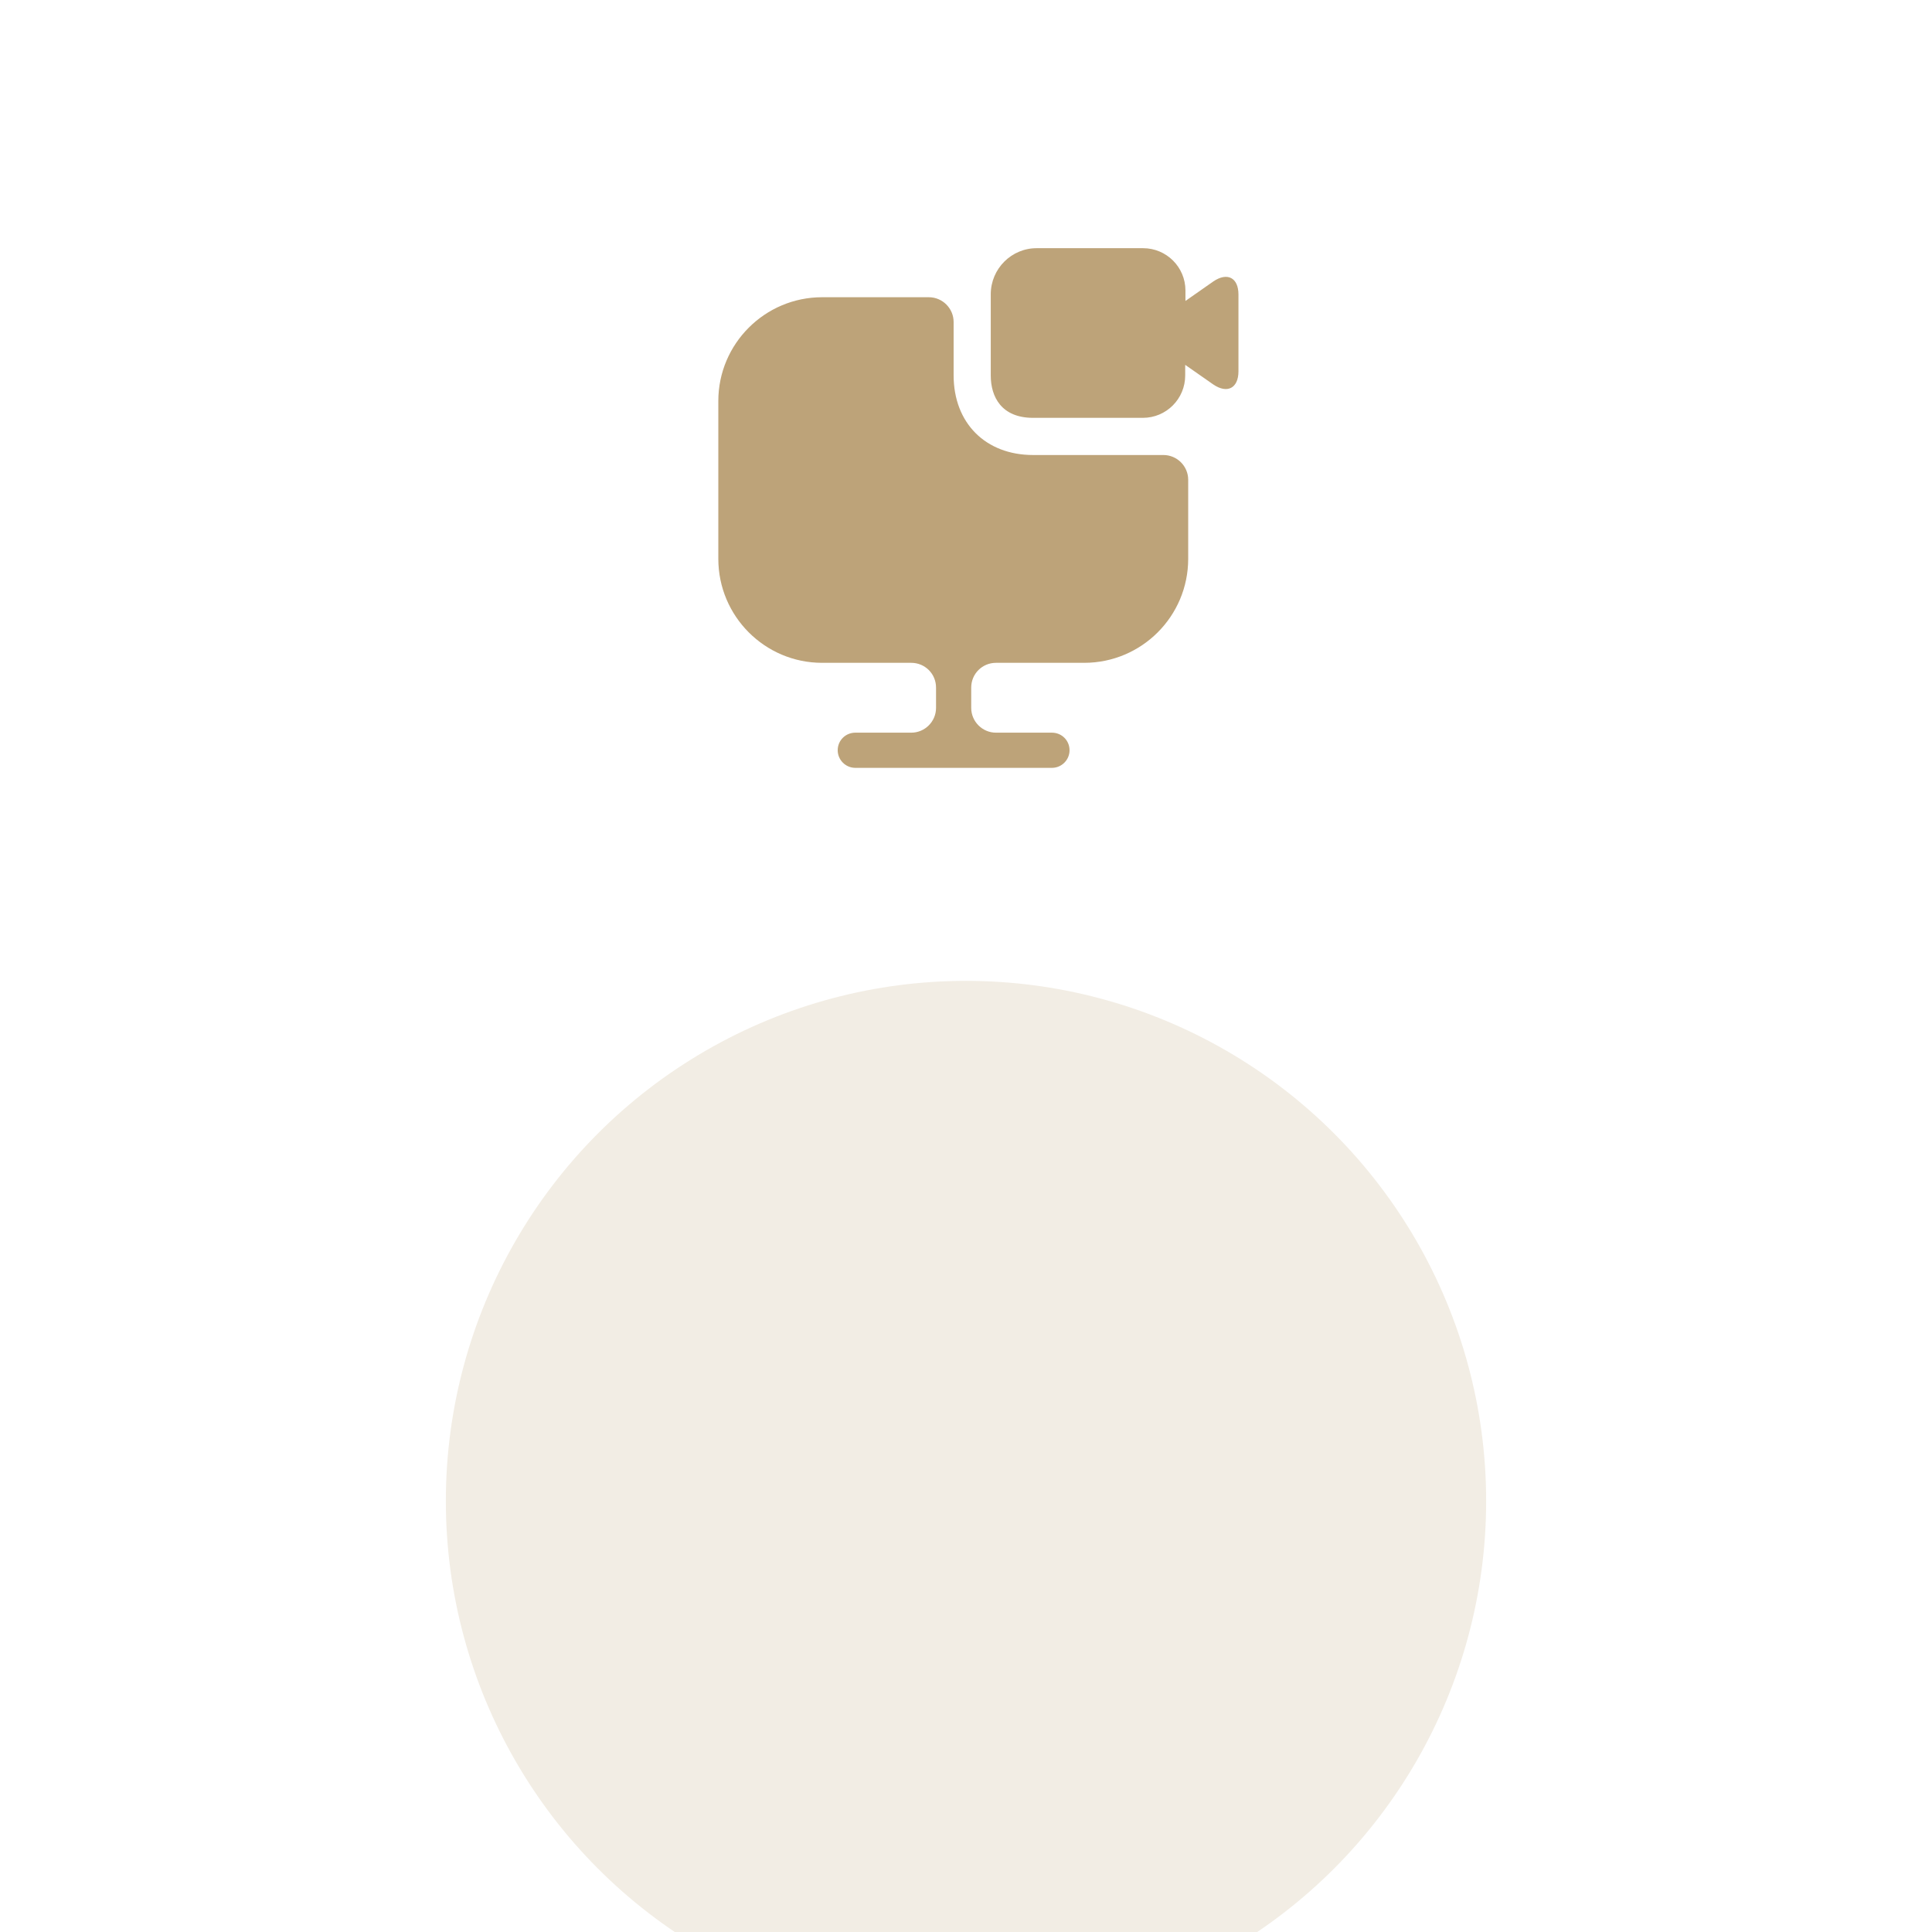
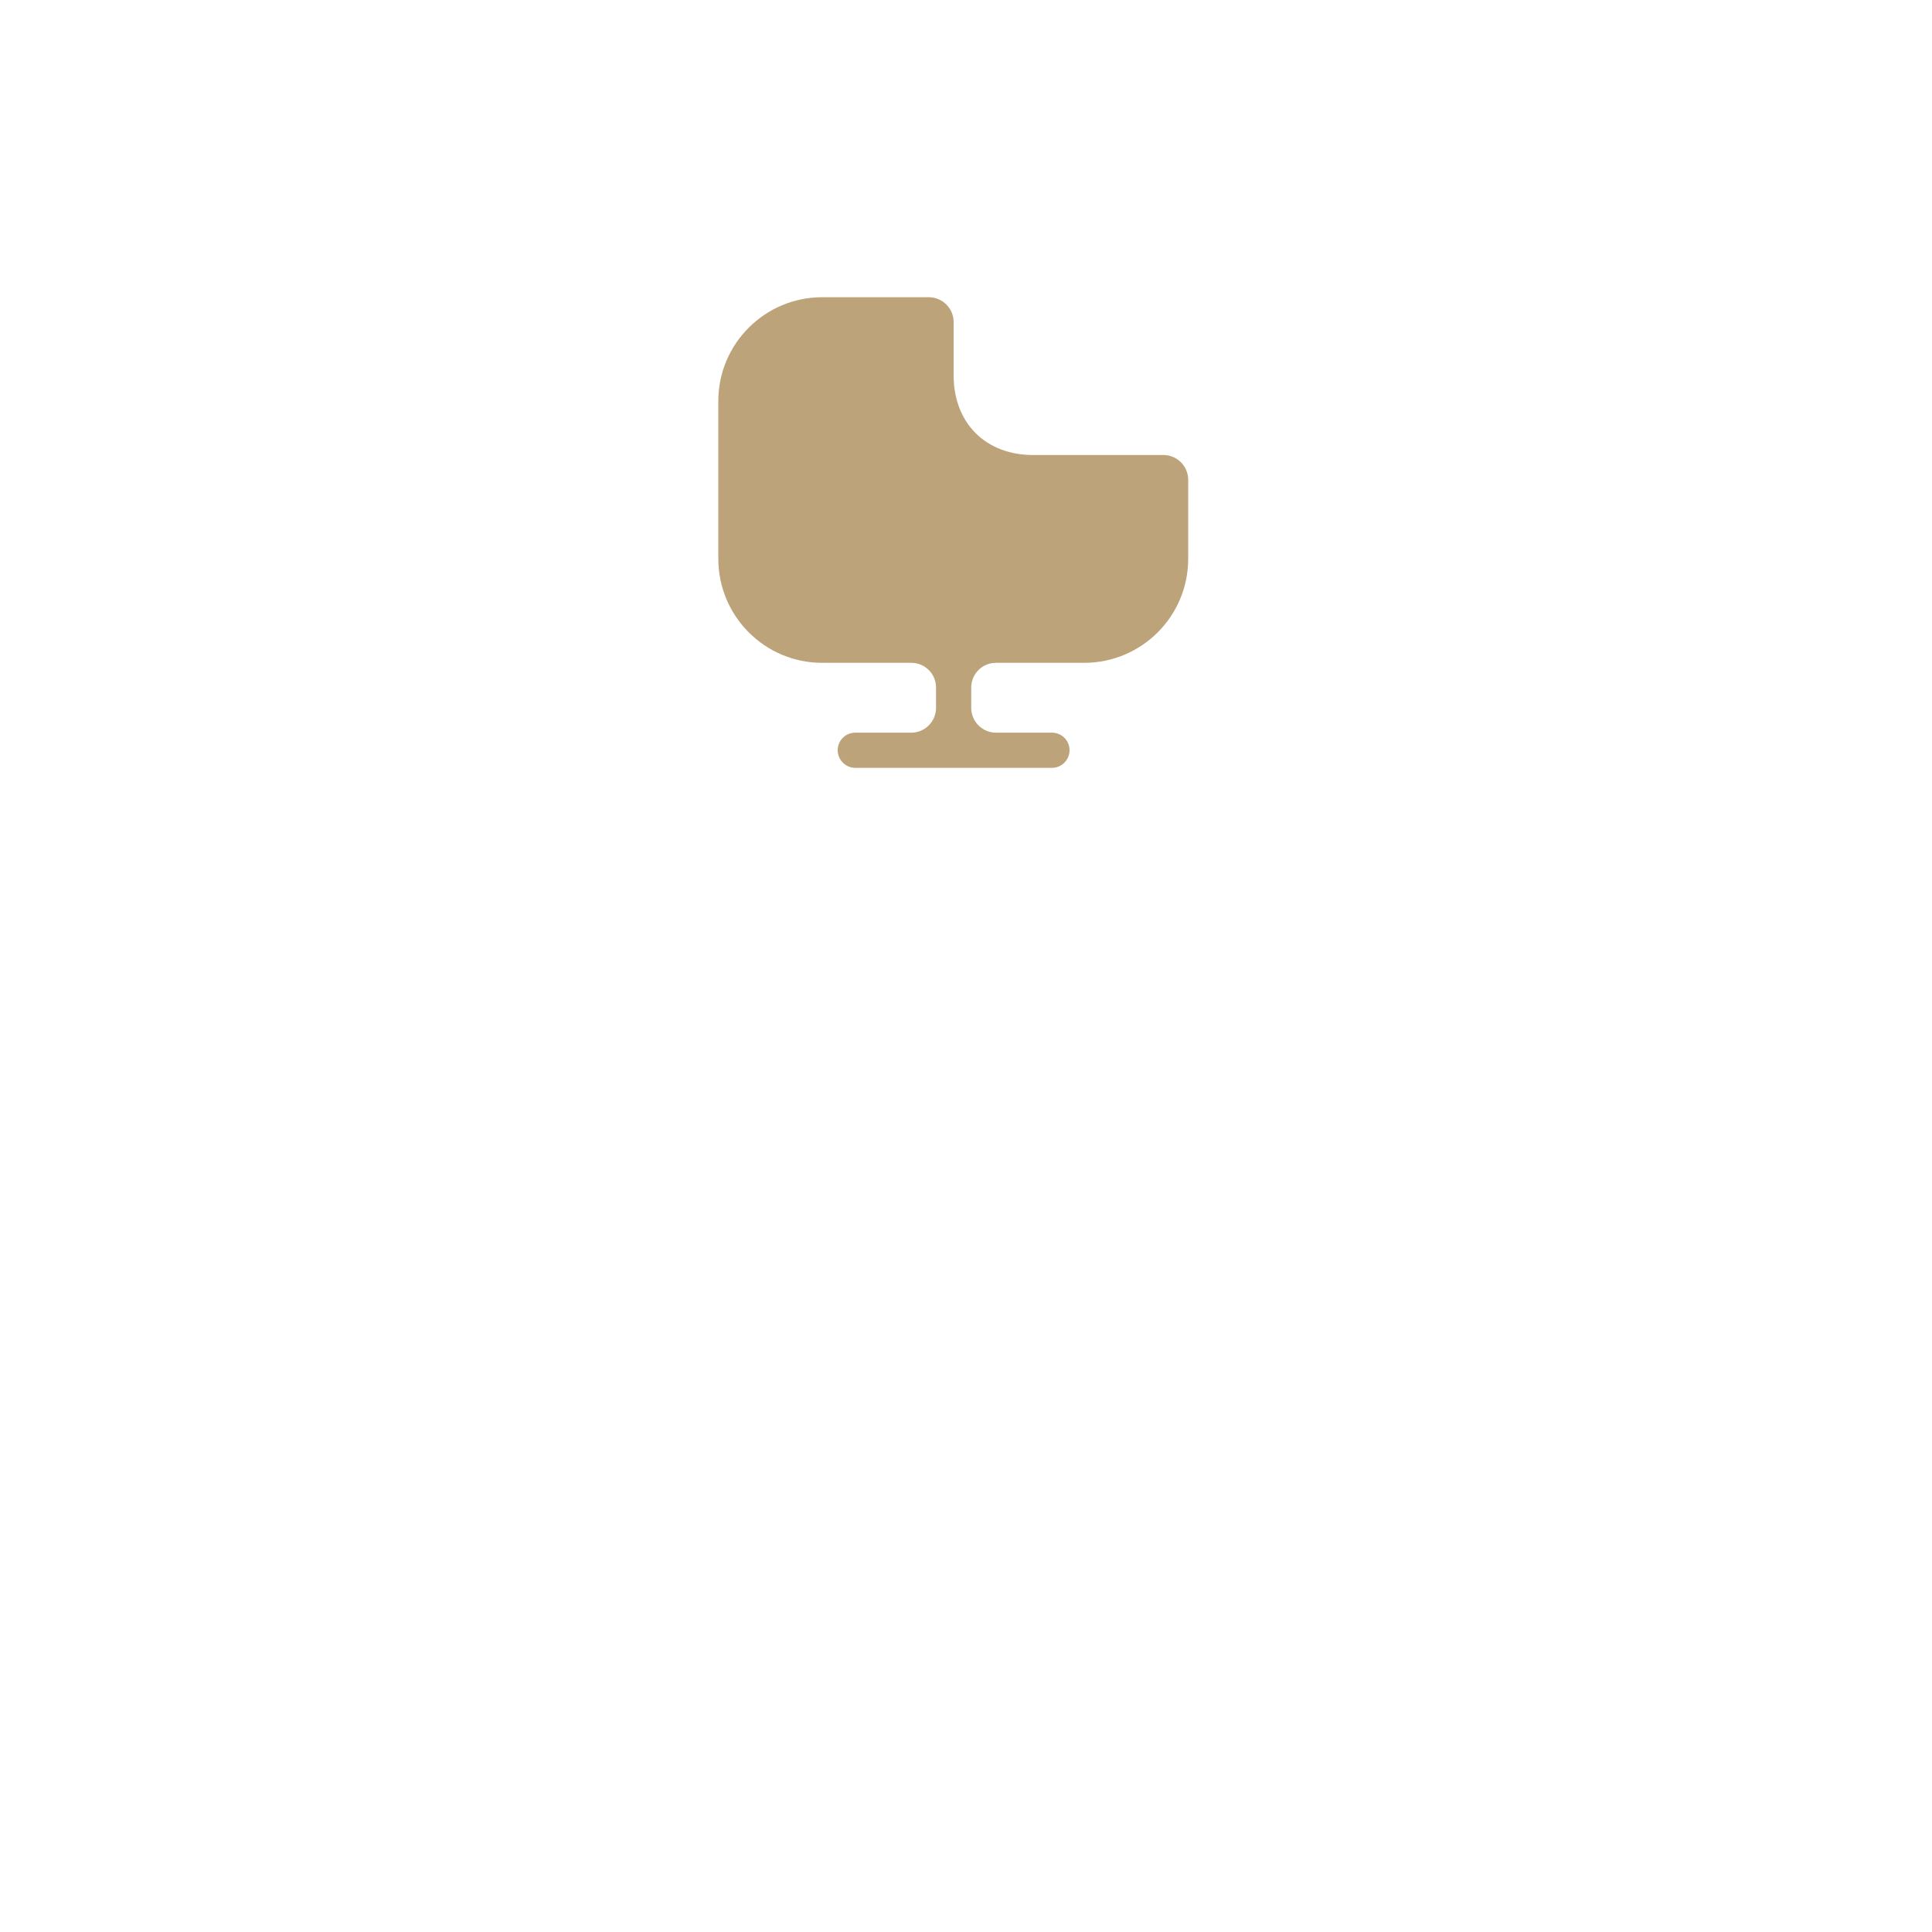
<svg xmlns="http://www.w3.org/2000/svg" width="130" height="130" viewBox="0 0 130 130" fill="none">
  <g filter="url(#filter0_ddi_693_5947)">
-     <circle cx="65" cy="35" r="35" fill="#F2EDE4" />
-   </g>
+     </g>
  <path d="M79.951 32.283V37.6C79.951 41.467 76.817 44.6 72.951 44.6H67.017C66.101 44.6 65.351 45.333 65.351 46.267V47.633C65.351 48.55 66.101 49.3 67.017 49.3H70.784C71.434 49.3 71.967 49.817 71.967 50.483C71.967 51.133 71.434 51.667 70.784 51.667H57.551C56.901 51.667 56.367 51.133 56.367 50.483C56.367 49.817 56.901 49.3 57.551 49.3H61.317C62.234 49.3 62.984 48.55 62.984 47.633V46.267C62.984 45.333 62.234 44.6 61.317 44.6H55.317C51.467 44.6 48.334 41.467 48.334 37.6V26.983C48.334 23.133 51.467 20 55.317 20H62.501C63.417 20 64.167 20.75 64.167 21.667V25.25C64.167 28.467 66.317 30.617 69.517 30.617H78.284C79.201 30.617 79.951 31.367 79.951 32.283Z" fill="#BDA379" />
-   <path d="M81.649 18.933L79.766 20.25V19.55C79.766 17.966 78.483 16.7 76.916 16.7H69.783C68.066 16.683 66.666 18.083 66.666 19.8V25.267C66.666 26.7 67.383 28.116 69.516 28.116H76.899C78.483 28.116 79.749 26.833 79.749 25.267V24.55L81.633 25.866C82.583 26.517 83.333 26.116 83.333 24.983V19.817C83.333 18.683 82.583 18.3 81.649 18.933Z" fill="#BDA379" />
  <defs>
    <filter id="filter0_ddi_693_5947" x="0" y="0" width="130" height="130" filterUnits="userSpaceOnUse" color-interpolation-filters="sRGB">
      <feFlood flood-opacity="0" result="BackgroundImageFix" />
      <feColorMatrix in="SourceAlpha" type="matrix" values="0 0 0 0 0 0 0 0 0 0 0 0 0 0 0 0 0 0 127 0" result="hardAlpha" />
      <feOffset dy="30" />
      <feGaussianBlur stdDeviation="15" />
      <feComposite in2="hardAlpha" operator="out" />
      <feColorMatrix type="matrix" values="0 0 0 0 0.741 0 0 0 0 0.639 0 0 0 0 0.475 0 0 0 0.1 0" />
      <feBlend mode="normal" in2="BackgroundImageFix" result="effect1_dropShadow_693_5947" />
      <feColorMatrix in="SourceAlpha" type="matrix" values="0 0 0 0 0 0 0 0 0 0 0 0 0 0 0 0 0 0 127 0" result="hardAlpha" />
      <feOffset dy="30" />
      <feGaussianBlur stdDeviation="15" />
      <feComposite in2="hardAlpha" operator="out" />
      <feColorMatrix type="matrix" values="0 0 0 0 0.741 0 0 0 0 0.639 0 0 0 0 0.475 0 0 0 0.15 0" />
      <feBlend mode="normal" in2="effect1_dropShadow_693_5947" result="effect2_dropShadow_693_5947" />
      <feBlend mode="normal" in="SourceGraphic" in2="effect2_dropShadow_693_5947" result="shape" />
      <feColorMatrix in="SourceAlpha" type="matrix" values="0 0 0 0 0 0 0 0 0 0 0 0 0 0 0 0 0 0 127 0" result="hardAlpha" />
      <feOffset dy="6" />
      <feGaussianBlur stdDeviation="2" />
      <feComposite in2="hardAlpha" operator="arithmetic" k2="-1" k3="1" />
      <feColorMatrix type="matrix" values="0 0 0 0 0.741 0 0 0 0 0.639 0 0 0 0 0.475 0 0 0 0.25 0" />
      <feBlend mode="normal" in2="shape" result="effect3_innerShadow_693_5947" />
    </filter>
  </defs>
</svg>